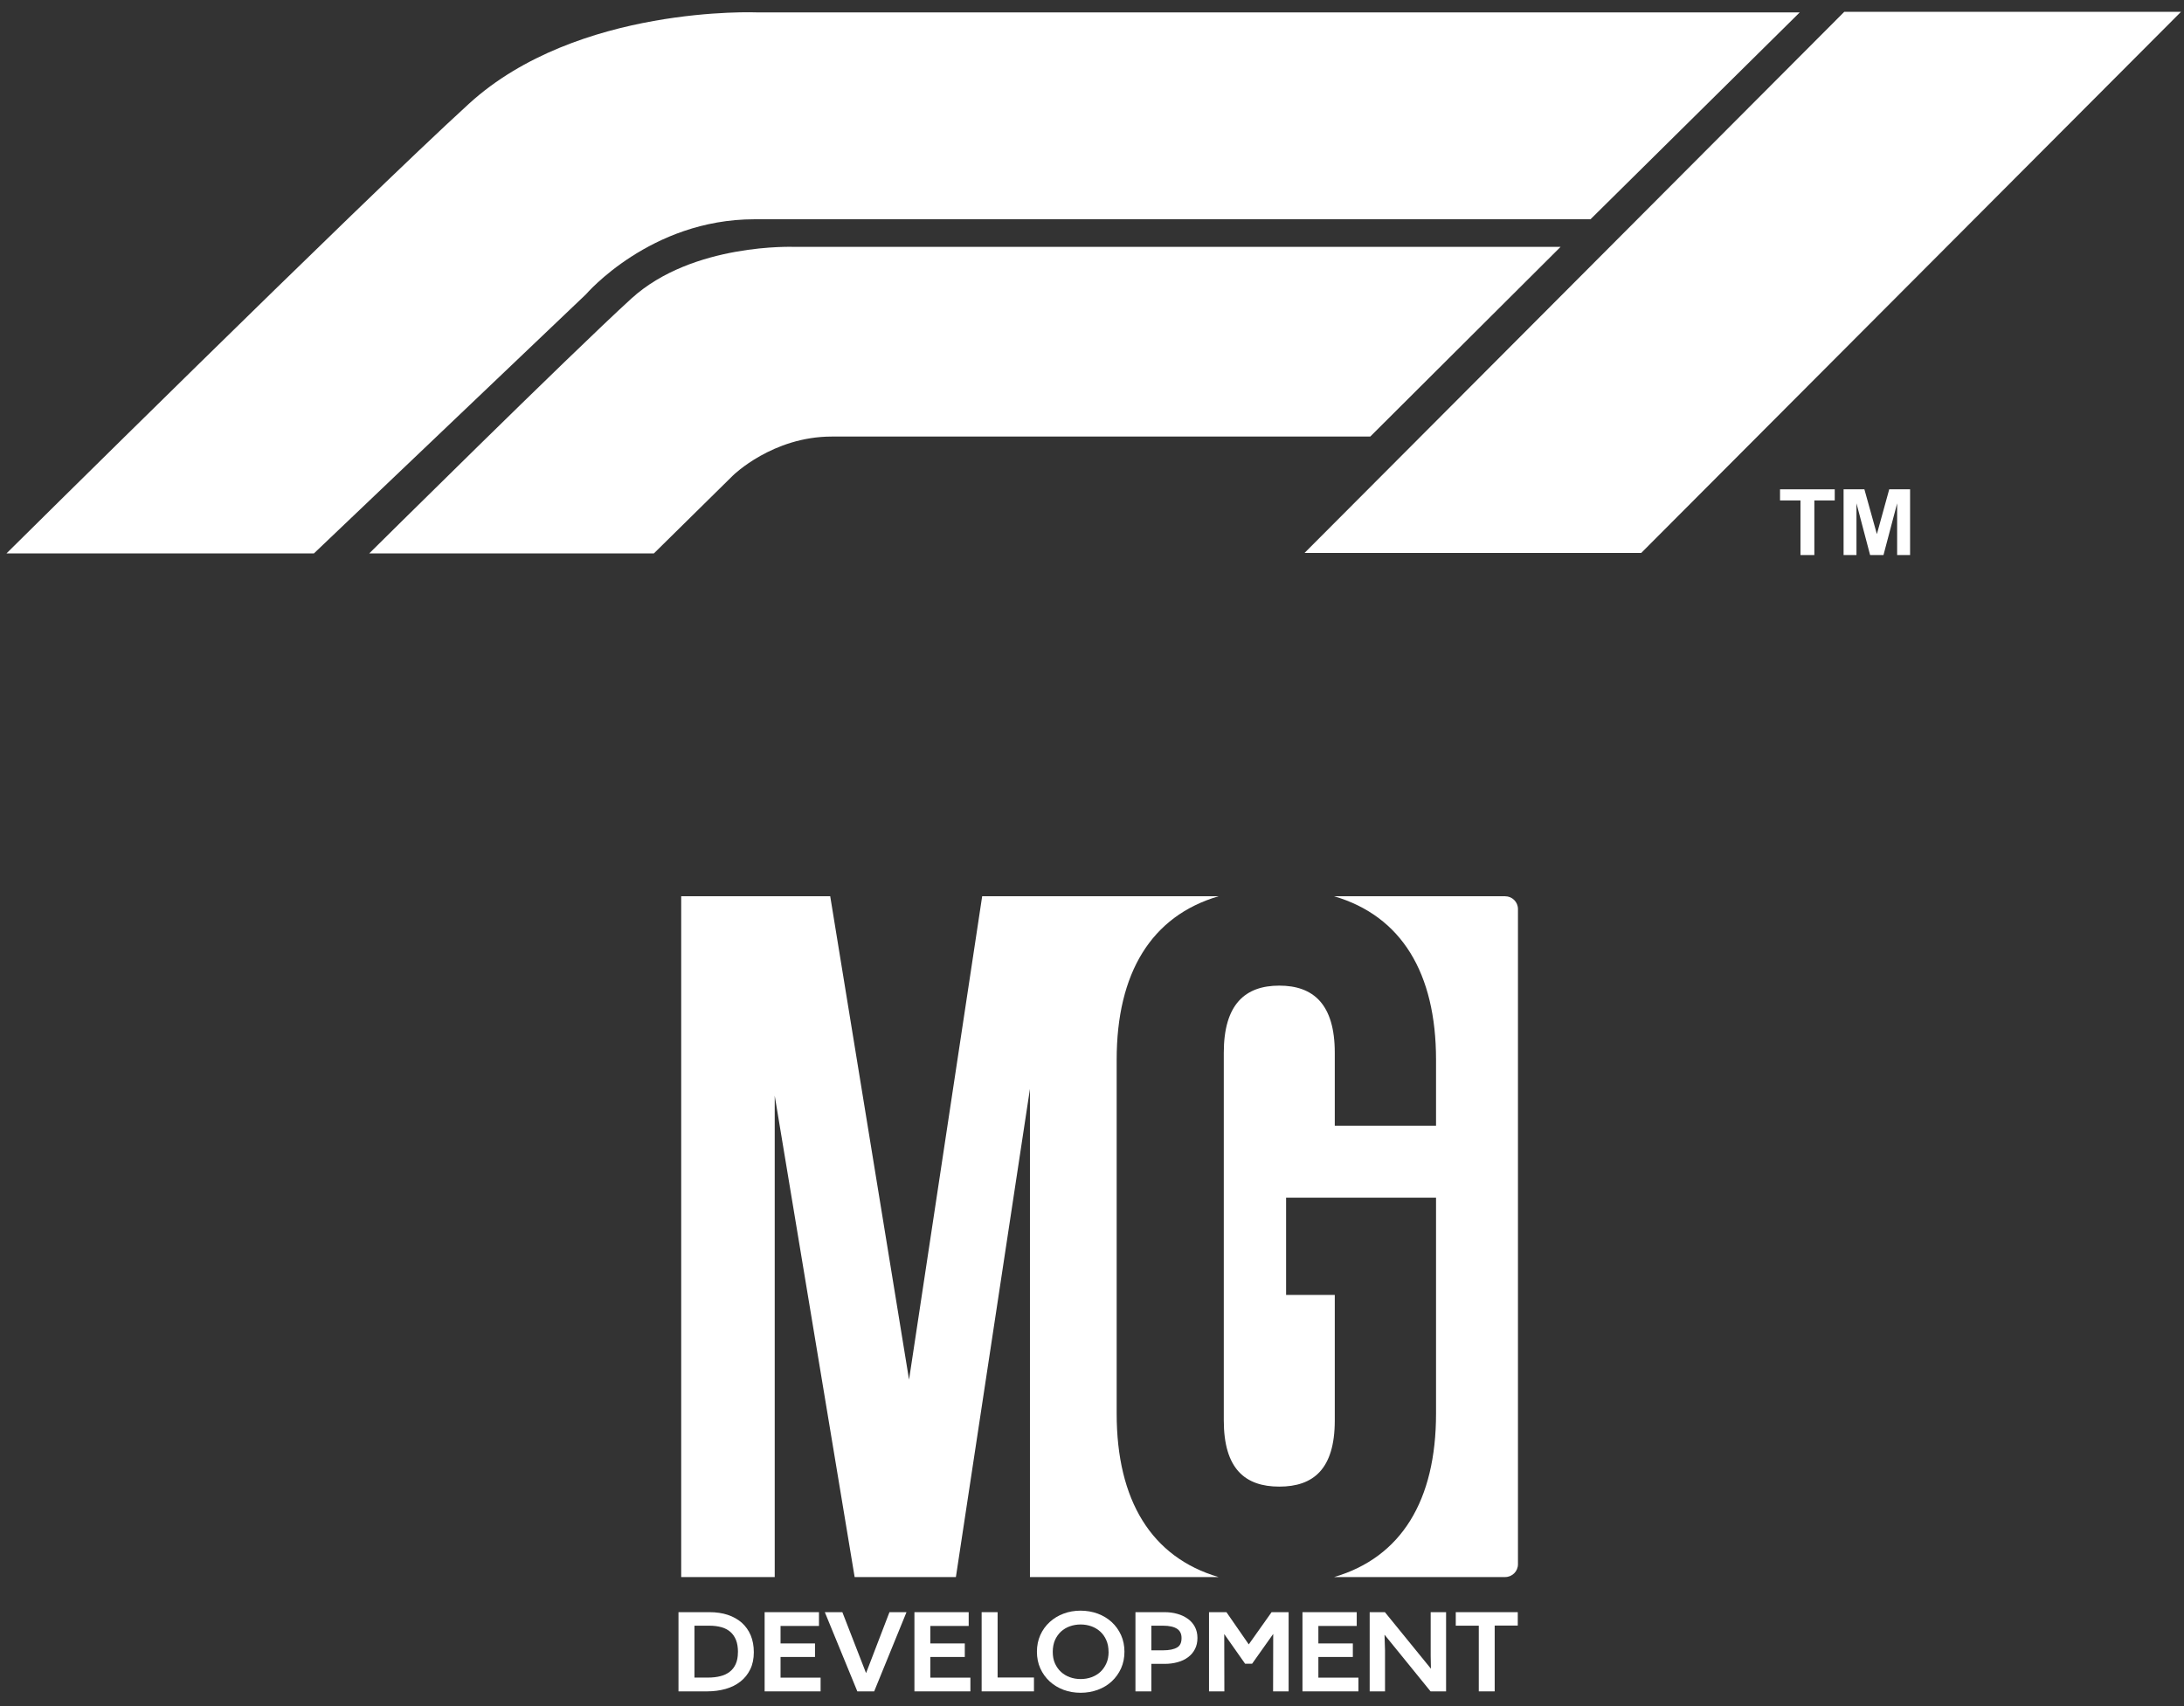
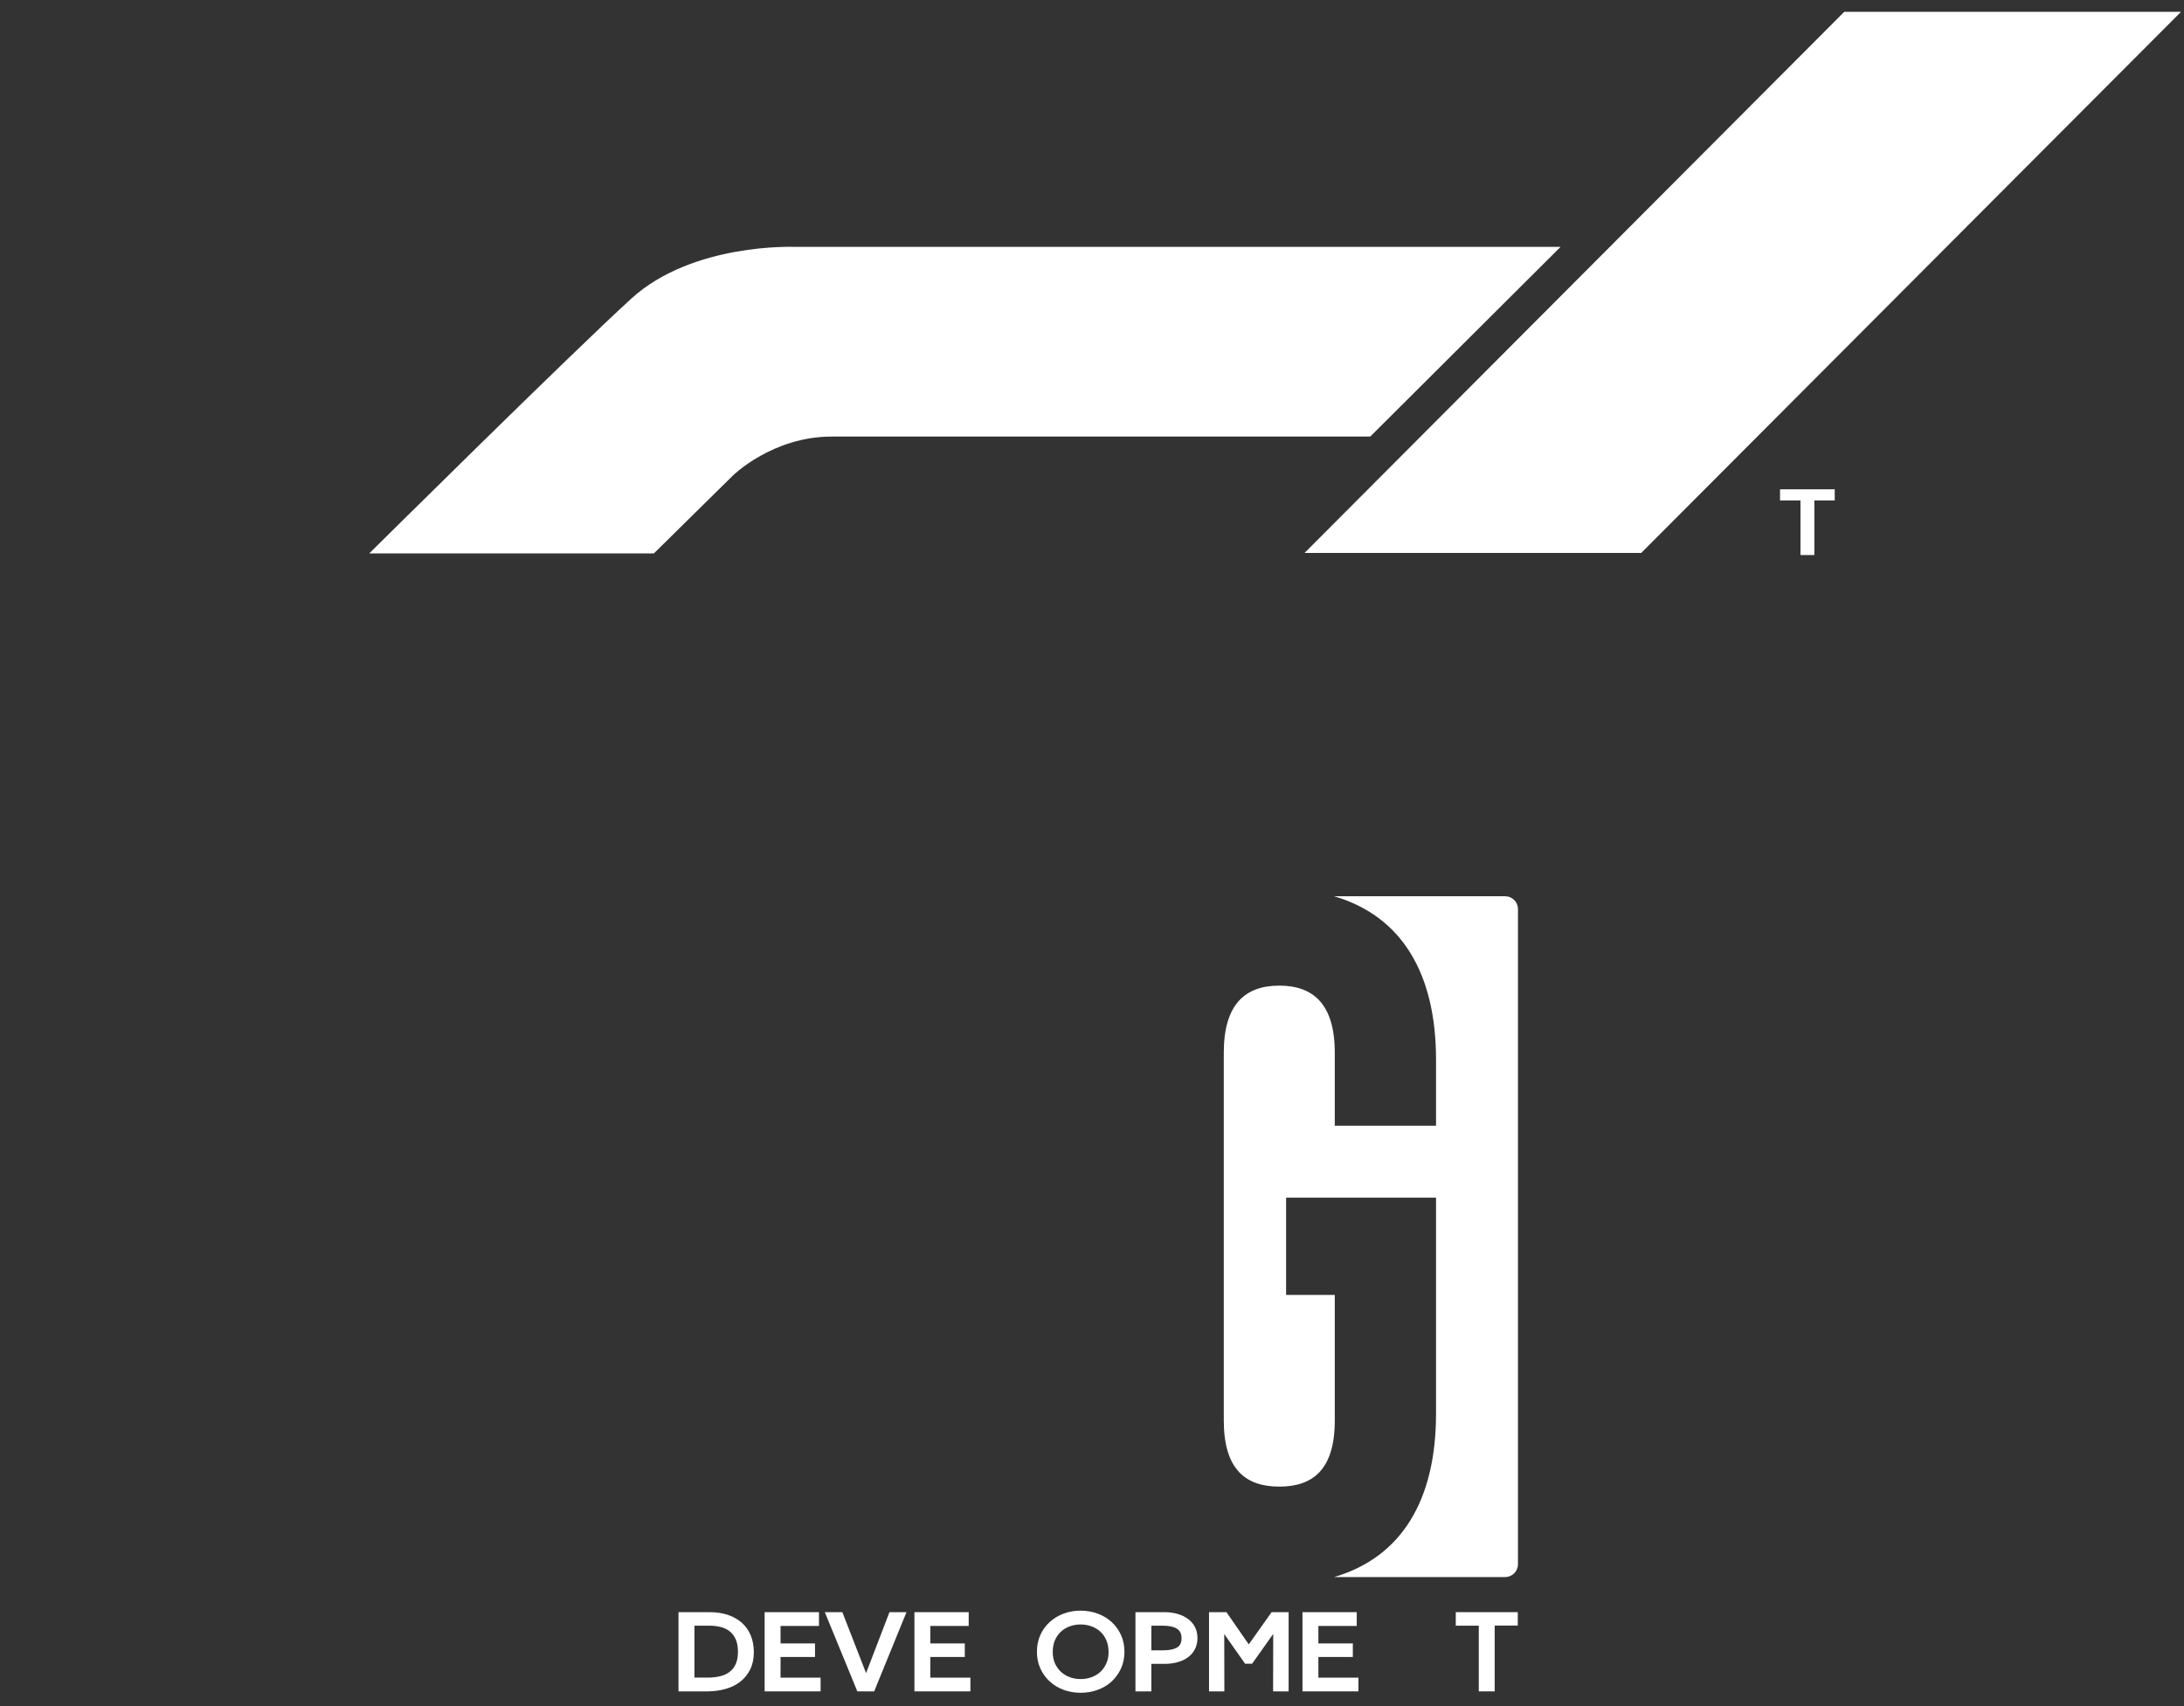
<svg xmlns="http://www.w3.org/2000/svg" width="160" height="125" viewBox="0 0 160 125" fill="none">
  <rect x="0" y="0" width="160" height="125" fill="#333333" stroke="none" />
-   <path d="M0.477 40.544H23.001L42.933 21.558C42.933 21.558 47.635 16.065 55.264 16.065H116.52L131.849 0.908H55.472C55.472 0.908 42.303 0.349 34.359 7.598C26.415 14.847 0.477 40.544 0.477 40.544Z" fill="white" />
  <path d="M27.053 40.544H47.906L53.711 34.823C53.711 34.823 56.601 31.985 60.927 31.985H100.385L114.327 18.088H58.212C58.212 18.088 50.749 17.773 46.248 21.879C41.747 25.985 27.053 40.544 27.053 40.544Z" fill="white" />
  <path d="M120.236 40.512H95.57L135.111 0.866H159.781L120.236 40.512Z" fill="white" />
  <path d="M131.903 40.666V36.665H130.405V35.851H134.413V36.665H132.919V40.666H131.9H131.903Z" fill="white" />
-   <path d="M135.061 40.666V35.848H136.585L137.5 39.133L138.406 35.848H139.933V40.666H138.985V36.876L137.984 40.666H137.004L136.005 36.876V40.666H135.061Z" fill="white" />
-   <path d="M89.27 65.666H71.954L66.597 101.082L60.822 65.666H49.905V115.544H56.756V80.275L62.611 115.544H70.029L75.454 79.778V115.544H89.27C84.355 114.097 81.807 109.924 81.807 103.569V77.641C81.807 71.286 84.344 67.113 89.27 65.666Z" fill="white" />
  <path d="M110.278 65.666H97.741C102.667 67.113 105.204 71.286 105.204 77.641V82.48H97.786V77.132C97.786 73.57 96.212 72.213 93.721 72.213C91.229 72.213 89.655 73.57 89.655 77.132V104.067C89.655 107.629 91.229 108.918 93.721 108.918C96.212 108.918 97.786 107.64 97.786 104.067V94.874H94.219V87.75H105.204V103.569C105.204 109.924 102.667 114.097 97.741 115.544H110.266C110.787 115.544 111.206 115.126 111.206 114.605V66.605C111.206 66.084 110.787 65.666 110.266 65.666H110.278Z" fill="white" />
  <path d="M54.341 118.888C54.055 118.641 53.709 118.444 53.313 118.313C52.917 118.182 52.466 118.117 51.977 118.117H49.706V123.92H51.802C52.286 123.92 52.737 123.859 53.152 123.743C53.571 123.626 53.935 123.443 54.239 123.205C54.548 122.966 54.788 122.662 54.962 122.307C55.138 121.951 55.225 121.526 55.225 121.054C55.225 120.581 55.147 120.179 54.999 119.819C54.847 119.454 54.626 119.146 54.341 118.888ZM54.06 121.049C54.06 121.395 54.004 121.685 53.898 121.919C53.792 122.153 53.645 122.344 53.456 122.485C53.267 122.634 53.037 122.742 52.77 122.807C52.498 122.877 52.194 122.91 51.871 122.91H50.876V119.108H51.977C52.295 119.108 52.59 119.146 52.857 119.22C53.111 119.291 53.327 119.407 53.507 119.562C53.682 119.716 53.82 119.913 53.917 120.151C54.014 120.394 54.064 120.698 54.064 121.049H54.06Z" fill="white" />
  <path d="M57.183 121.4H59.707V120.408H57.183V119.127H59.998V118.117H56.017V123.92H60.117V122.915H57.183V121.4Z" fill="white" />
  <path d="M63.448 122.583L61.711 118.117H60.426L62.808 123.92H64.042L66.41 118.117H65.162L63.448 122.583Z" fill="white" />
  <path d="M68.156 121.4H70.681V120.408H68.156V119.127H70.966V118.117H66.991V123.92H71.091V122.915H68.156V121.4Z" fill="white" />
-   <path d="M73.085 118.117H71.915V123.92H75.748V122.905H73.085V118.117Z" fill="white" />
  <path d="M81.442 118.842C81.152 118.575 80.806 118.369 80.419 118.224C79.636 117.934 78.678 117.934 77.918 118.224C77.531 118.369 77.19 118.575 76.9 118.842C76.609 119.108 76.374 119.431 76.213 119.796C76.047 120.165 75.965 120.577 75.965 121.016C75.965 121.456 76.047 121.867 76.213 122.237C76.379 122.601 76.609 122.924 76.9 123.191C77.19 123.457 77.531 123.663 77.918 123.808C78.305 123.953 78.724 124.023 79.171 124.023C79.618 124.023 80.032 123.948 80.419 123.808C80.811 123.663 81.156 123.457 81.442 123.191C81.732 122.924 81.962 122.601 82.128 122.237C82.294 121.867 82.377 121.456 82.377 121.016C82.377 120.577 82.294 120.165 82.128 119.796C81.962 119.431 81.732 119.108 81.442 118.842ZM81.216 121.021C81.216 121.344 81.161 121.629 81.05 121.872C80.94 122.115 80.792 122.326 80.613 122.494C80.428 122.662 80.212 122.793 79.968 122.882C79.47 123.064 78.867 123.064 78.374 122.882C78.13 122.793 77.913 122.662 77.729 122.494C77.545 122.326 77.397 122.115 77.287 121.872C77.176 121.629 77.125 121.339 77.125 121.021C77.125 120.703 77.181 120.413 77.287 120.165C77.397 119.922 77.545 119.711 77.724 119.543C77.909 119.375 78.125 119.244 78.369 119.155C78.618 119.066 78.885 119.019 79.166 119.019C79.447 119.019 79.714 119.066 79.963 119.155C80.207 119.244 80.424 119.375 80.608 119.543C80.792 119.711 80.94 119.922 81.046 120.165C81.156 120.413 81.212 120.698 81.212 121.021H81.216Z" fill="white" />
  <path d="M87.016 118.603C86.799 118.444 86.546 118.323 86.256 118.243C85.97 118.159 85.652 118.117 85.321 118.117H83.183V123.92H84.349V121.905H85.321C85.662 121.905 85.98 121.863 86.265 121.783C86.56 121.704 86.818 121.582 87.03 121.423C87.246 121.264 87.421 121.063 87.541 120.824C87.665 120.586 87.725 120.31 87.725 120.006C87.725 119.702 87.661 119.431 87.537 119.192C87.412 118.959 87.237 118.757 87.016 118.598V118.603ZM86.56 120.011C86.56 120.343 86.459 120.567 86.251 120.694C86.021 120.838 85.666 120.913 85.206 120.913H84.349V119.108H85.206C85.662 119.108 86.012 119.188 86.242 119.342C86.454 119.487 86.56 119.707 86.56 120.011Z" fill="white" />
  <path d="M91.484 120.478L89.849 118.117H88.573V123.92H89.697L89.688 119.721L91.217 121.895H91.729L93.276 119.711L93.267 123.92H94.405V118.117H93.157L91.484 120.478Z" fill="white" />
  <path d="M96.584 121.4H99.109V120.408H96.584V119.127H99.394V118.117H95.419V123.92H99.519V122.915H96.584V121.4Z" fill="white" />
-   <path d="M104.812 121.325L104.83 122.26L101.458 118.117H100.343V123.92H101.467V120.927L101.43 119.768L104.802 123.92H105.94V118.117H104.812V121.325Z" fill="white" />
  <path d="M106.65 118.117V119.108H108.336V123.92H109.501V119.099H111.192V118.117H106.65Z" fill="white" />
</svg>